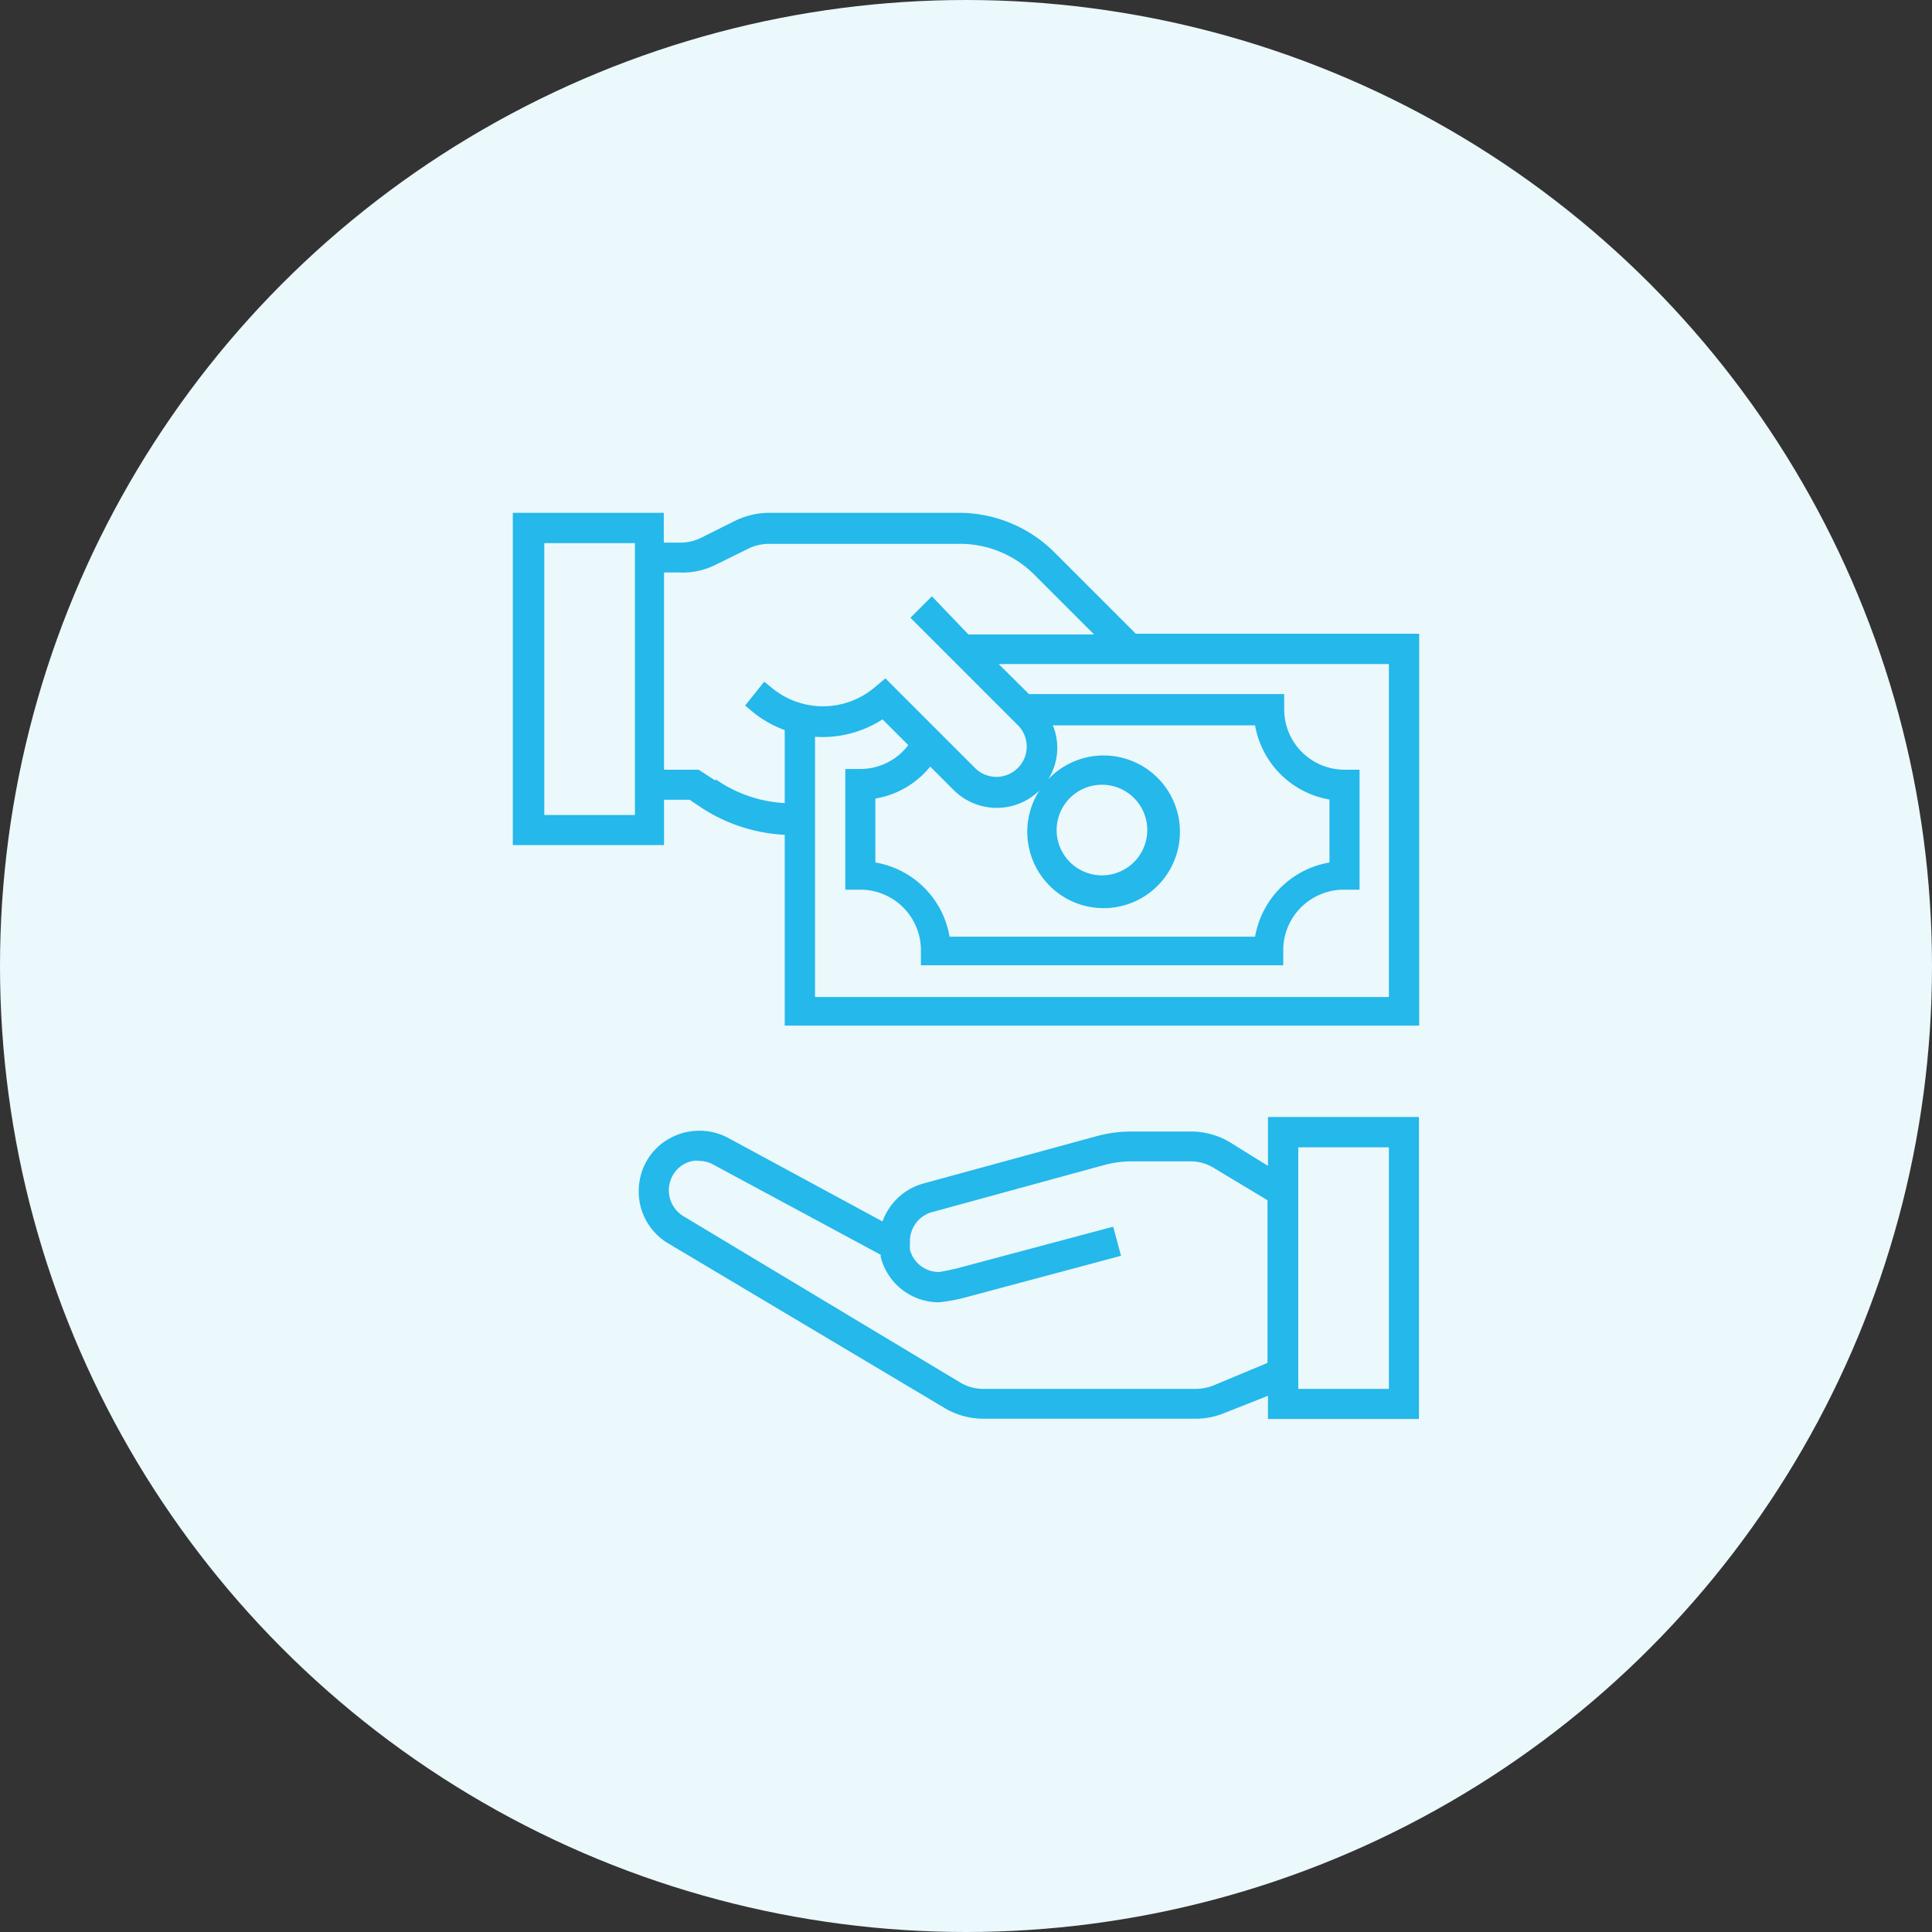
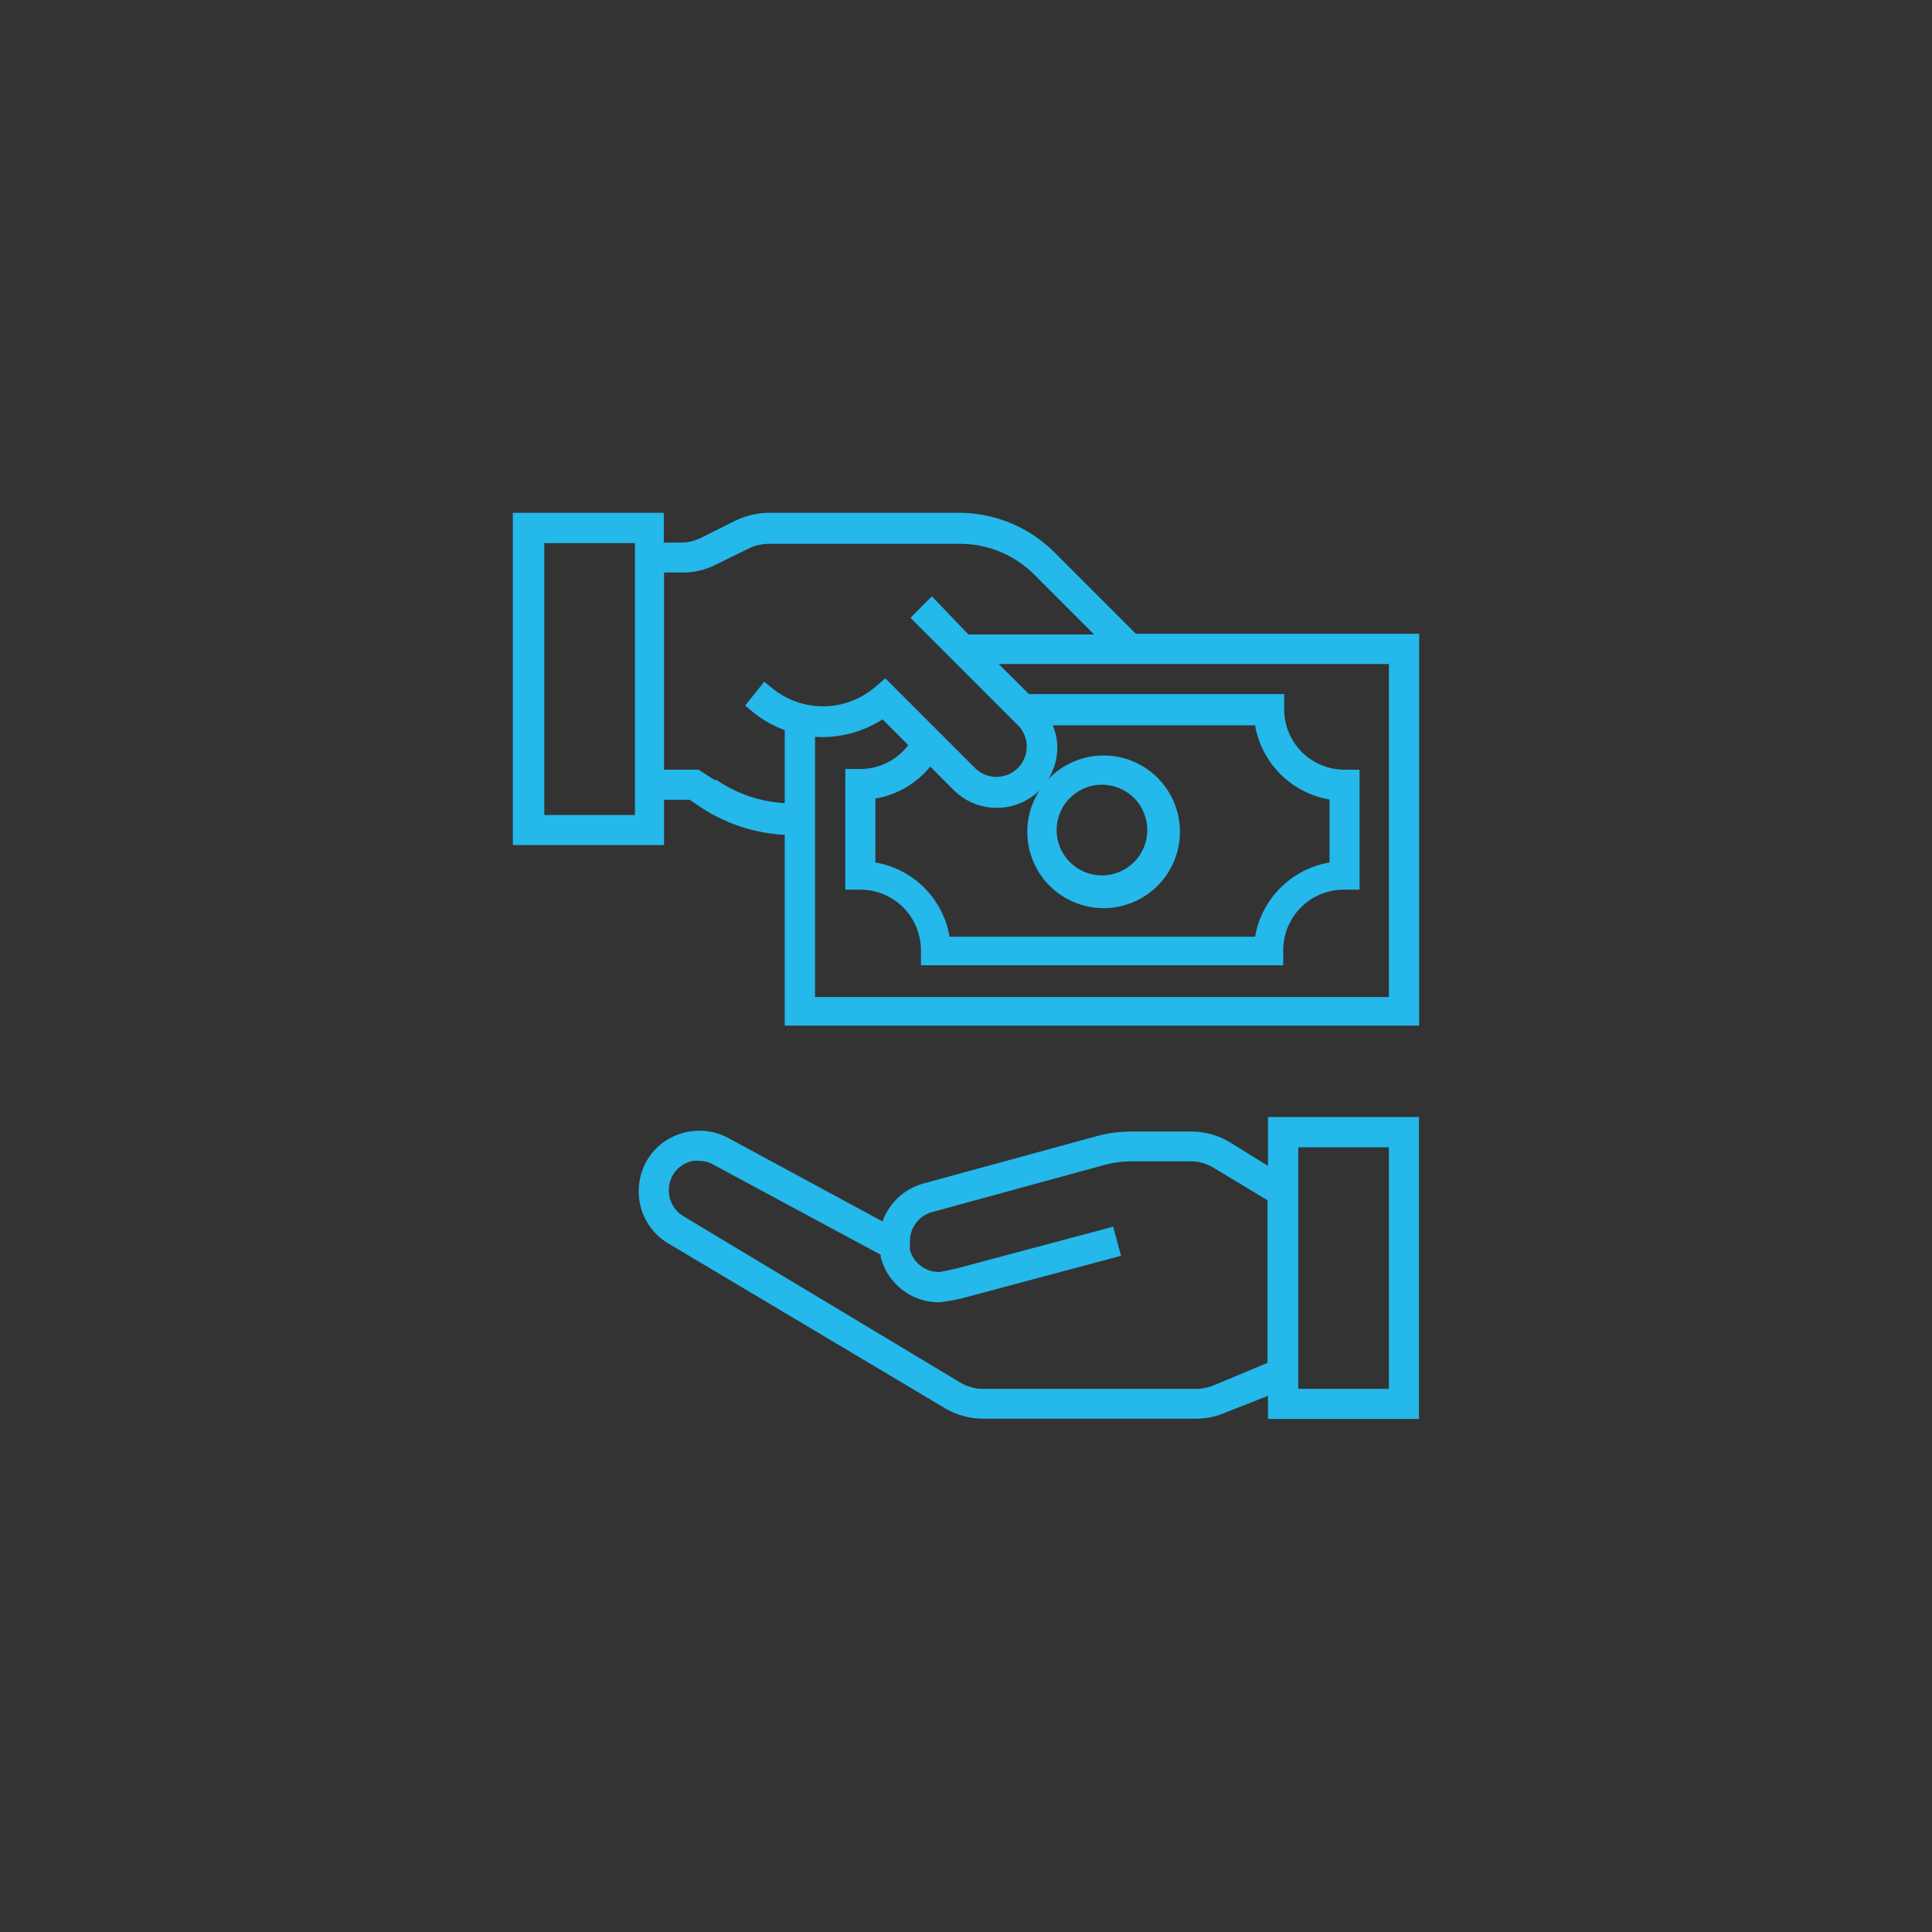
<svg xmlns="http://www.w3.org/2000/svg" viewBox="0 0 81 81">
  <rect x="0" y="0" width="81" height="81" fill="#333333" stroke="none" />
  <defs>
    <style>.cls-1{fill:none;}.cls-2{fill:#ebf8fc;}.cls-3{clip-path:url(#clip-path);}.cls-4{fill:#24b8eb;}</style>
    <clipPath id="clip-path">
      <rect class="cls-1" x="21.5" y="21.5" width="37.99" height="37.99" />
    </clipPath>
  </defs>
  <g id="Layer_2" data-name="Layer 2">
    <g id="Layer_1-2" data-name="Layer 1">
-       <circle class="cls-2" cx="40.5" cy="40.5" r="40.5" />
      <g class="cls-3">
        <path class="cls-4" d="M53.16,48.88l-1.61-1a3.19,3.19,0,0,0-1.63-.44H47.5a5.59,5.59,0,0,0-1.47.18l-7.32,2A2.54,2.54,0,0,0,37,51.21l-6.43-3.48a2.57,2.57,0,0,0-1.72-.28,2.4,2.4,0,0,0-.64.21,2.48,2.48,0,0,0-1.09,1,2.56,2.56,0,0,0-.34,1.26A2.52,2.52,0,0,0,28,52.12L39.55,59a3.18,3.18,0,0,0,1.67.48h8.92a3.13,3.13,0,0,0,1.17-.23l1.85-.73v1H59.5V46.83H53.16ZM50.84,58.1a2.07,2.07,0,0,1-.7.13H41.22a1.89,1.89,0,0,1-1-.29L28.67,51a1.27,1.27,0,0,1-.46-1.73,1.22,1.22,0,0,1,.86-.6,1,1,0,0,1,.24,0,1.23,1.23,0,0,1,.62.17l7,3.77a.22.22,0,0,0,0,.11,2.52,2.52,0,0,0,2.44,1.88,7.45,7.45,0,0,0,1.05-.19L47,52.65l-.33-1.22-6.56,1.75c-.29.07-.66.14-.74.15a1.26,1.26,0,0,1-1.22-.93,2,2,0,0,1,0-.24V52A1.27,1.27,0,0,1,39,50.84l7.31-2a4.48,4.48,0,0,1,1.15-.15h2.42a1.85,1.85,0,0,1,1,.27l2.26,1.36v6.82Zm3.59-10h3.8V58.23h-3.8Z" />
        <path class="cls-4" d="M47.62,26.57l-3.4-3.4a5.67,5.67,0,0,0-4-1.67h-8a3.29,3.29,0,0,0-1.41.34l-1.42.71a2,2,0,0,1-.92.2l-.64,0V21.5H21.5V35.43h6.34v-1.9h1.07l.39.26A7,7,0,0,0,32.9,35V43H59.5V26.57Zm-21,7.6h-3.8V22.77h3.8ZM30,32.73l-.71-.46H27.84V24l.59,0A3.11,3.11,0,0,0,30,23.68L31.38,23a2,2,0,0,1,.85-.2h8a4.4,4.4,0,0,1,3.14,1.3l2.5,2.5H40.6L39.07,25l-.9.9,4.47,4.47a1.27,1.27,0,1,1-1.79,1.8l-3.73-3.73-.45.38a3.36,3.36,0,0,1-4.26.06l-.37-.3-.8,1,.37.31a4.68,4.68,0,0,0,1.29.72v3.06a5.59,5.59,0,0,1-2.9-1Zm9-.59,1,1a2.56,2.56,0,0,0,3.58,0,3.2,3.2,0,1,0,.36-.46,2.47,2.47,0,0,0,.2-2.27h8.48a3.82,3.82,0,0,0,3.12,3.11v2.64a3.82,3.82,0,0,0-3.12,3.11H39.81a3.8,3.8,0,0,0-3.11-3.11V33.48A3.76,3.76,0,0,0,39,32.14Zm5.3,2.66a1.9,1.9,0,1,1,1.9,1.9,1.9,1.9,0,0,1-1.9-1.9Zm13.93,7H34.17V30.89A4.64,4.64,0,0,0,37,30.16l1.08,1.08a2.52,2.52,0,0,1-2,1h-.64v5.06h.64a2.54,2.54,0,0,1,2.53,2.54v.63H53.8v-.63a2.54,2.54,0,0,1,2.53-2.54H57V32.27h-.63a2.53,2.53,0,0,1-2.53-2.53V29.1H43.14l-1.27-1.26H58.23Z" />
      </g>
    </g>
  </g>
</svg>